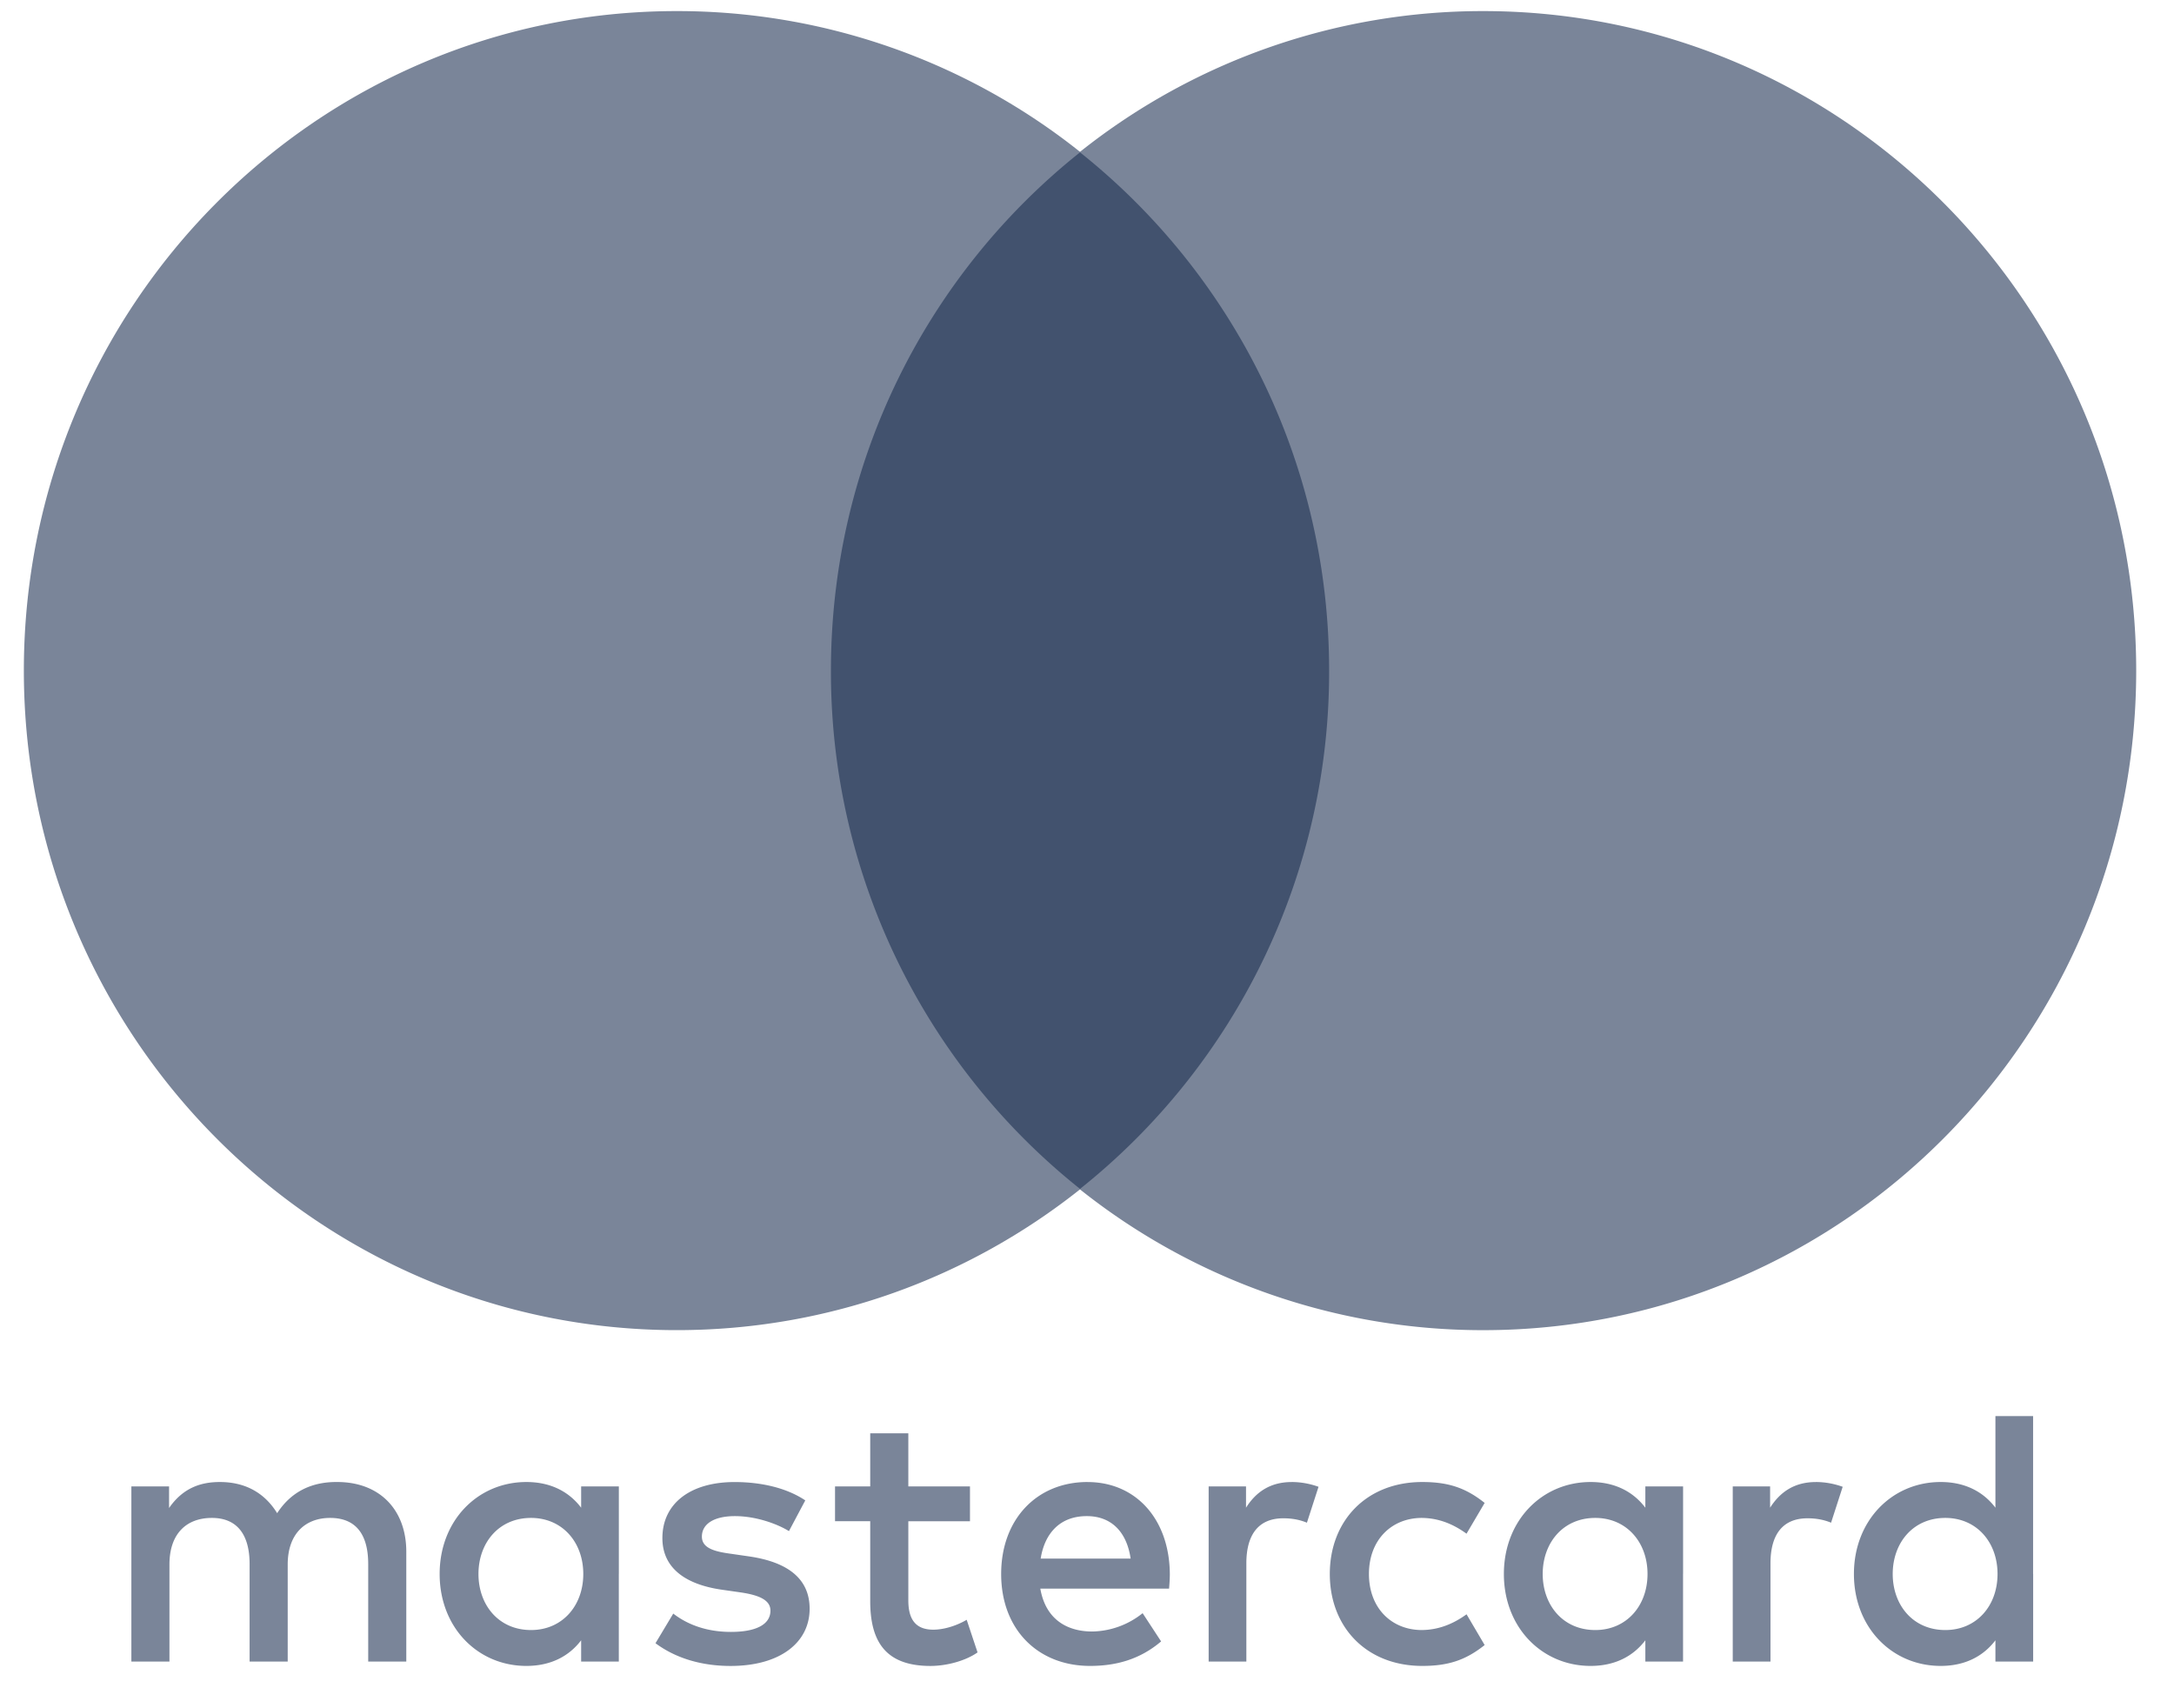
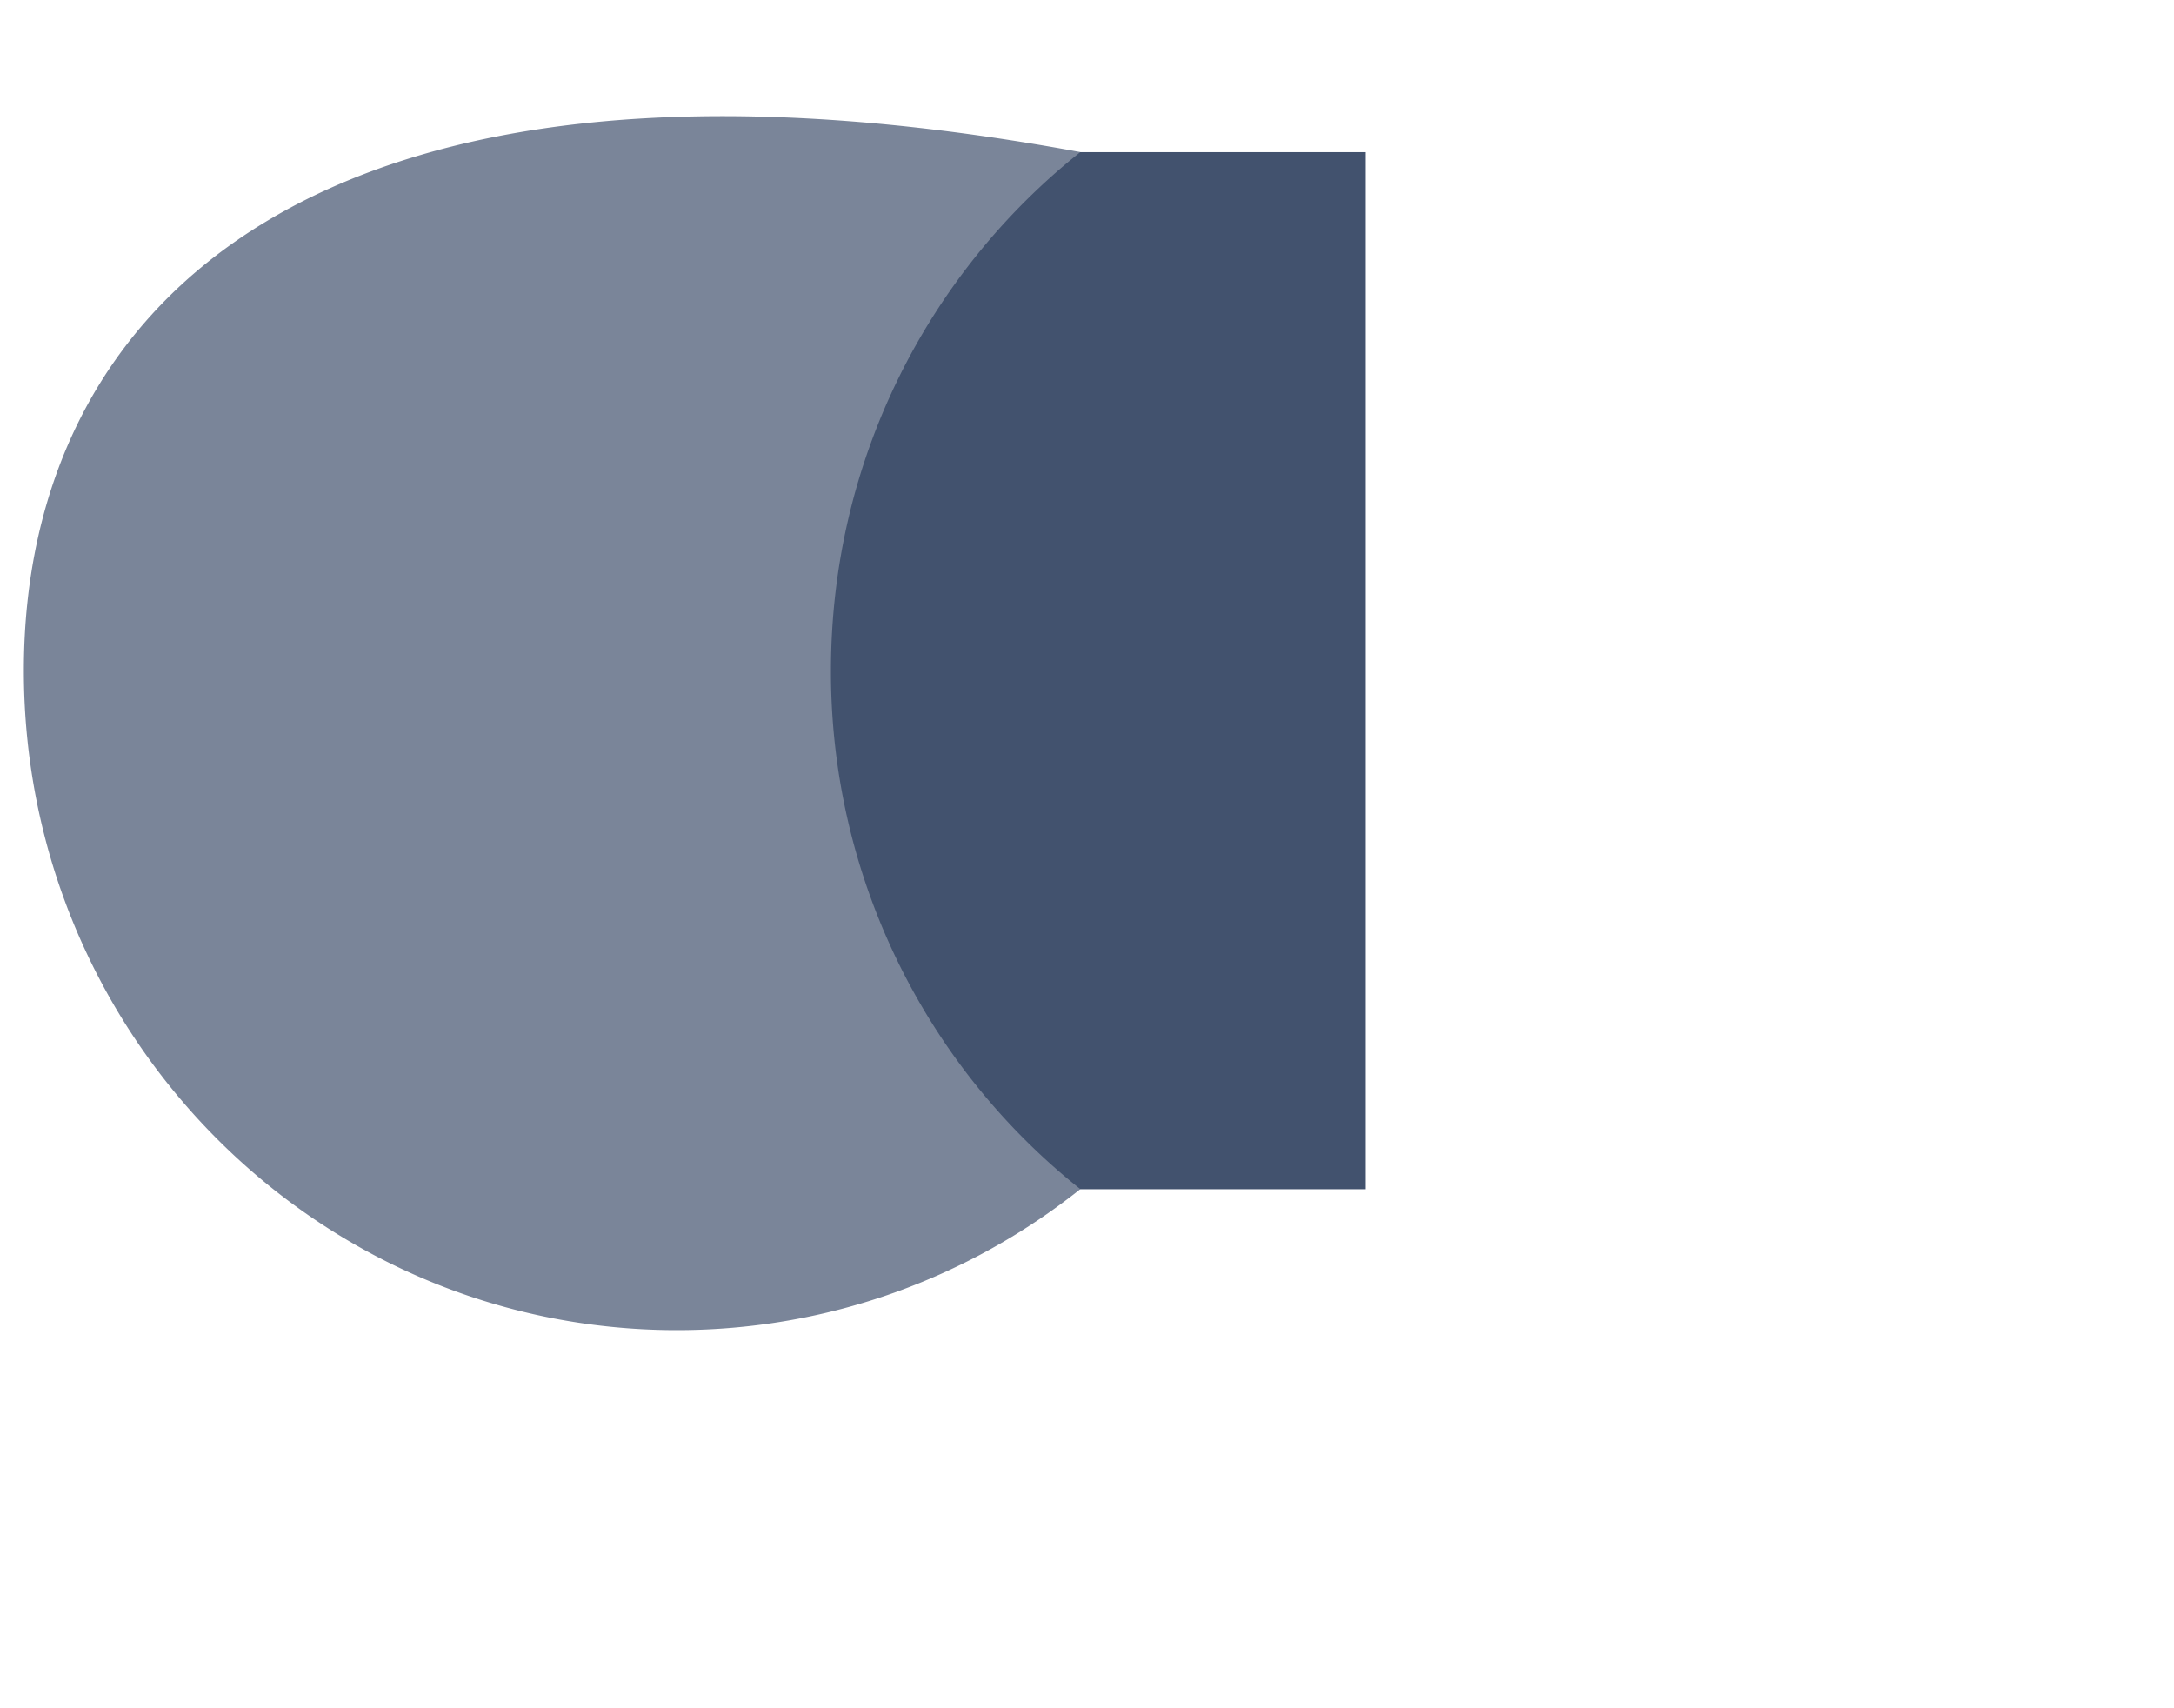
<svg xmlns="http://www.w3.org/2000/svg" width="70" height="55" viewBox="0 0 70 55">
  <g fill-rule="nonzero" fill="none">
-     <path d="M15.406 50.677c0-.99.643-1.805 1.693-1.805 1.004 0 1.682.779 1.682 1.805 0 1.026-.678 1.805-1.682 1.805-1.05 0-1.693-.814-1.693-1.805zm4.52 0v-2.819h-1.214v.685c-.385-.508-.97-.827-1.764-.827-1.565 0-2.792 1.24-2.792 2.961 0 1.723 1.227 2.96 2.792 2.96.794 0 1.379-.318 1.764-.825v.684h1.213v-2.819zm41.017 0c0-.99.643-1.805 1.694-1.805 1.005 0 1.681.779 1.681 1.805 0 1.026-.676 1.805-1.681 1.805-1.051 0-1.694-.814-1.694-1.805zm4.52 0v-5.083H64.25v2.949c-.385-.508-.97-.827-1.763-.827-1.566 0-2.793 1.24-2.793 2.961 0 1.723 1.227 2.96 2.793 2.96.794 0 1.378-.318 1.763-.825v.684h1.215v-2.819zm-30.47-1.863c.781 0 1.284.495 1.412 1.368h-2.897c.13-.814.62-1.368 1.484-1.368zm.023-1.098c-1.636 0-2.78 1.203-2.78 2.961 0 1.793 1.19 2.96 2.862 2.96.84 0 1.61-.211 2.288-.789l-.595-.909a2.653 2.653 0 0 1-1.624.59c-.782 0-1.494-.366-1.67-1.38h4.146c.012-.153.024-.307.024-.472-.012-1.758-1.087-2.96-2.65-2.96zm14.657 2.961c0-.99.643-1.805 1.693-1.805 1.004 0 1.682.779 1.682 1.805 0 1.026-.678 1.805-1.682 1.805-1.05 0-1.693-.814-1.693-1.805zm4.52 0v-2.819h-1.215v.685c-.386-.508-.969-.827-1.763-.827-1.565 0-2.792 1.24-2.792 2.961 0 1.723 1.227 2.96 2.792 2.96.794 0 1.377-.318 1.763-.825v.684h1.214v-2.819zm-11.375 0c0 1.71 1.179 2.96 2.978 2.96.84 0 1.4-.188 2.008-.672l-.583-.99c-.456.33-.934.507-1.461.507-.97-.012-1.682-.72-1.682-1.805s.713-1.793 1.682-1.805c.527 0 1.005.177 1.46.508l.584-.991c-.607-.484-1.167-.673-2.008-.673-1.8 0-2.978 1.25-2.978 2.961zm15.65-2.96c-.701 0-1.157.33-1.473.826v-.685h-1.203v5.638h1.215v-3.16c0-.933.397-1.452 1.192-1.452.245 0 .502.035.759.142l.374-1.156a2.562 2.562 0 0 0-.865-.154zm-32.54.59c-.583-.39-1.388-.59-2.276-.59-1.414 0-2.324.684-2.324 1.804 0 .92.677 1.487 1.926 1.664l.573.082c.666.095.98.271.98.59 0 .436-.444.685-1.272.685-.841 0-1.448-.272-1.857-.59l-.572.954c.665.495 1.506.732 2.417.732 1.612 0 2.546-.767 2.546-1.84 0-.991-.735-1.51-1.95-1.687l-.572-.083c-.526-.07-.947-.176-.947-.554 0-.413.397-.66 1.063-.66.712 0 1.402.271 1.74.483l.526-.99zm15.662-.59c-.7 0-1.156.33-1.47.826v-.685h-1.203v5.638h1.214v-3.16c0-.933.397-1.452 1.19-1.452.247 0 .503.035.76.142l.374-1.156a2.562 2.562 0 0 0-.865-.154zm-10.358.141h-1.985v-1.71H28.02v1.71h-1.133v1.12h1.133v2.573c0 1.308.502 2.087 1.938 2.087.527 0 1.133-.165 1.518-.436l-.35-1.05c-.362.211-.76.318-1.075.318-.606 0-.804-.378-.804-.944V48.98h1.985v-1.12zm-18.15 5.638v-3.538c0-1.333-.84-2.23-2.196-2.242-.712-.012-1.448.212-1.962 1.004-.385-.626-.992-1.004-1.845-1.004-.596 0-1.179.177-1.635.837v-.695H4.23v5.638h1.226v-3.125c0-.98.537-1.499 1.367-1.499.806 0 1.214.53 1.214 1.486v3.138h1.227v-3.125c0-.98.56-1.499 1.366-1.499.83 0 1.226.53 1.226 1.486v3.138h1.227z" fill="#7A8599" />
    <path fill="#42526E" d="M43.973 38.289H25.576V4.899h18.397z" />
-     <path d="M26.755 21.591c0-6.773 3.14-12.806 8.03-16.694A20.804 20.804 0 0 0 21.792.357C10.18.356.768 9.863.768 21.59c0 11.728 9.412 21.236 21.024 21.236 4.904 0 9.417-1.698 12.993-4.54a21.276 21.276 0 0 1-8.03-16.696" fill="#7A8599" />
-     <path d="M68.783 21.591c0 11.728-9.412 21.236-21.023 21.236a20.81 20.81 0 0 1-12.995-4.54 21.273 21.273 0 0 0 8.031-16.696c0-6.773-3.14-12.806-8.031-16.694A20.81 20.81 0 0 1 47.76.357c11.61 0 21.023 9.507 21.023 21.234" fill="#7A8599" />
+     <path d="M26.755 21.591c0-6.773 3.14-12.806 8.03-16.694C10.18.356.768 9.863.768 21.59c0 11.728 9.412 21.236 21.024 21.236 4.904 0 9.417-1.698 12.993-4.54a21.276 21.276 0 0 1-8.03-16.696" fill="#7A8599" />
  </g>
</svg>